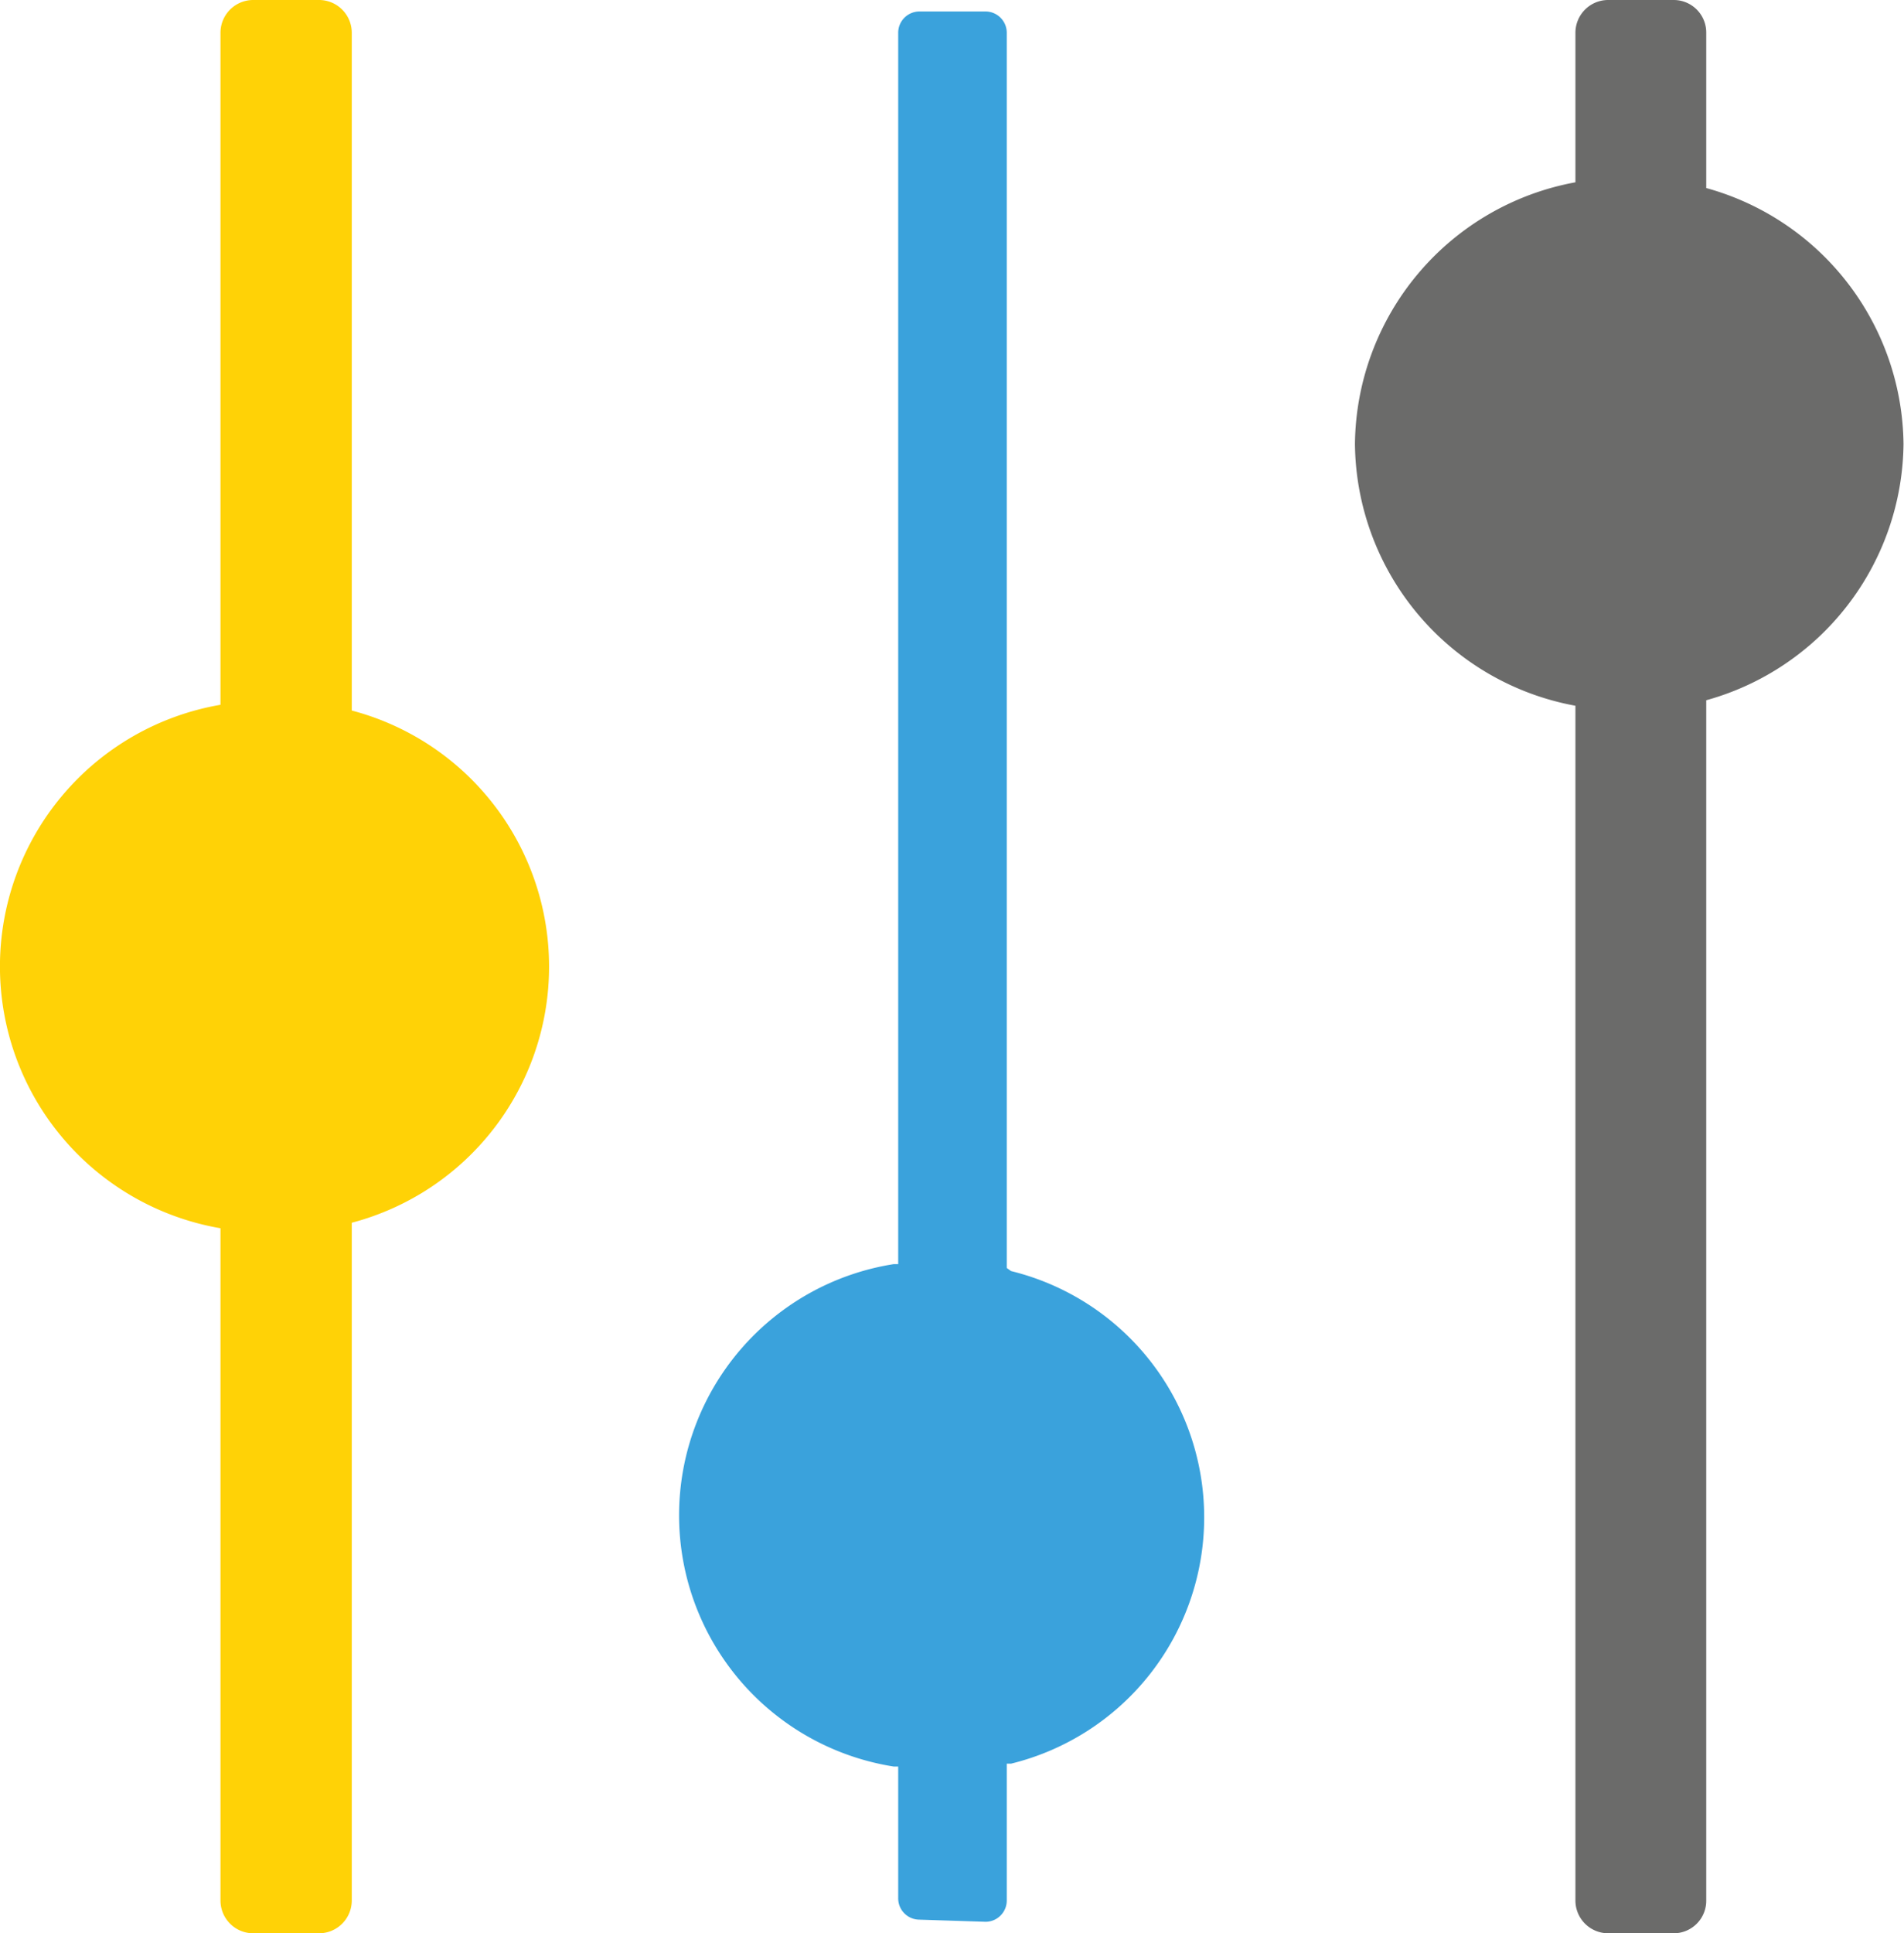
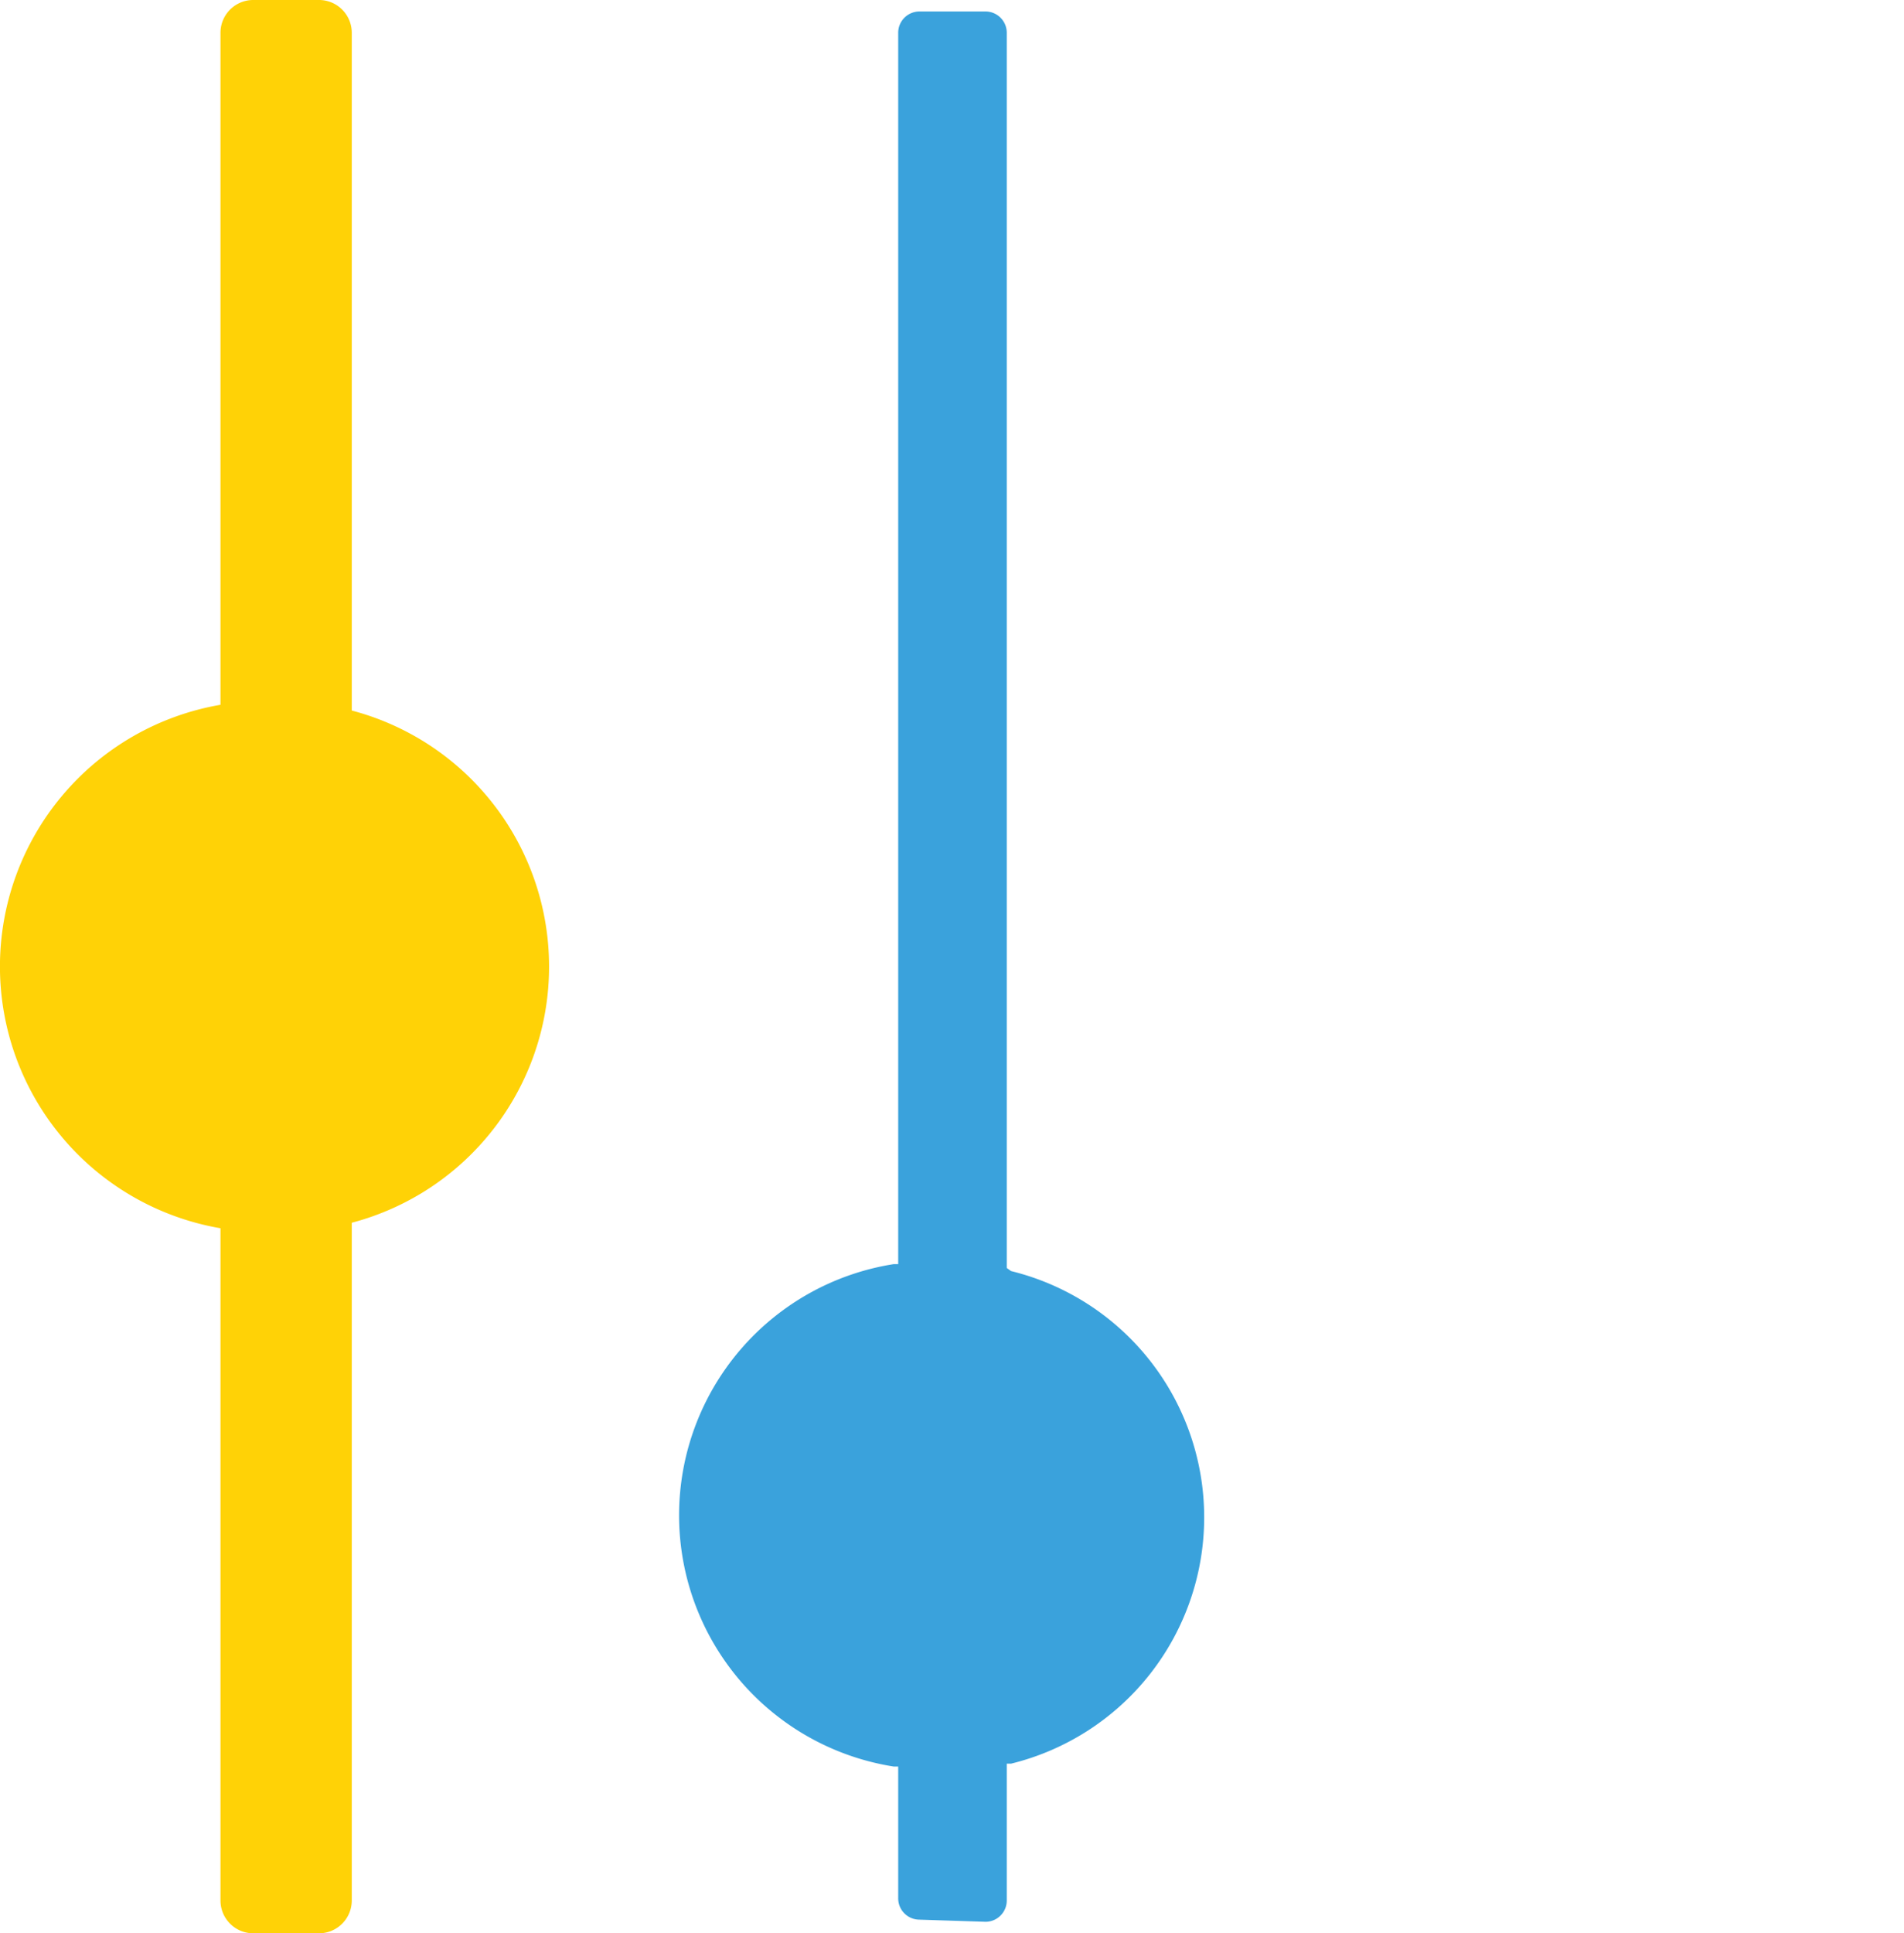
<svg xmlns="http://www.w3.org/2000/svg" viewBox="0 0 79.62 80.81">
  <defs>
    <style>.cls-1{fill:#6b6b6a;}.cls-2{fill:#3aa2dc;}.cls-3{fill:#ffd206;}</style>
  </defs>
  <title>Asset 3</title>
  <g id="Layer_2" data-name="Layer 2">
    <g id="Layer_1-2" data-name="Layer 1">
-       <path class="cls-1" d="M67.23,0H70a1.36,1.36,0,0,1,1.35,1.38V7.86a11.23,11.23,0,0,1,8.25,10.7,11.24,11.24,0,0,1-8.25,10.71V79.43A1.36,1.36,0,0,1,70,80.81H67.23a1.37,1.37,0,0,1-1.35-1.38V29.5a11.24,11.24,0,0,1-9.22-10.94A11.24,11.24,0,0,1,65.88,7.62V1.38A1.37,1.37,0,0,1,67.23,0" />
      <path class="cls-2" d="M41.22,80.33a.89.89,0,0,0,.88-.9V73.72l.18,0a10.6,10.6,0,0,0,0-20.59L42.1,53V1.38a.89.89,0,0,0-.88-.9H38.44a.89.89,0,0,0-.88.9V52.84l-.19,0a10.63,10.63,0,0,0,0,21l.19,0v5.5a.89.89,0,0,0,.88.9Z" />
      <path class="cls-3" d="M10.57,0h2.79a1.37,1.37,0,0,1,1.35,1.38V29.7a11.07,11.07,0,0,1,0,21.41V79.43a1.37,1.37,0,0,1-1.35,1.38H10.57a1.37,1.37,0,0,1-1.35-1.38V51.34a11.1,11.1,0,0,1,0-21.88V1.38A1.37,1.37,0,0,1,10.57,0" />
    </g>
  </g>
</svg>